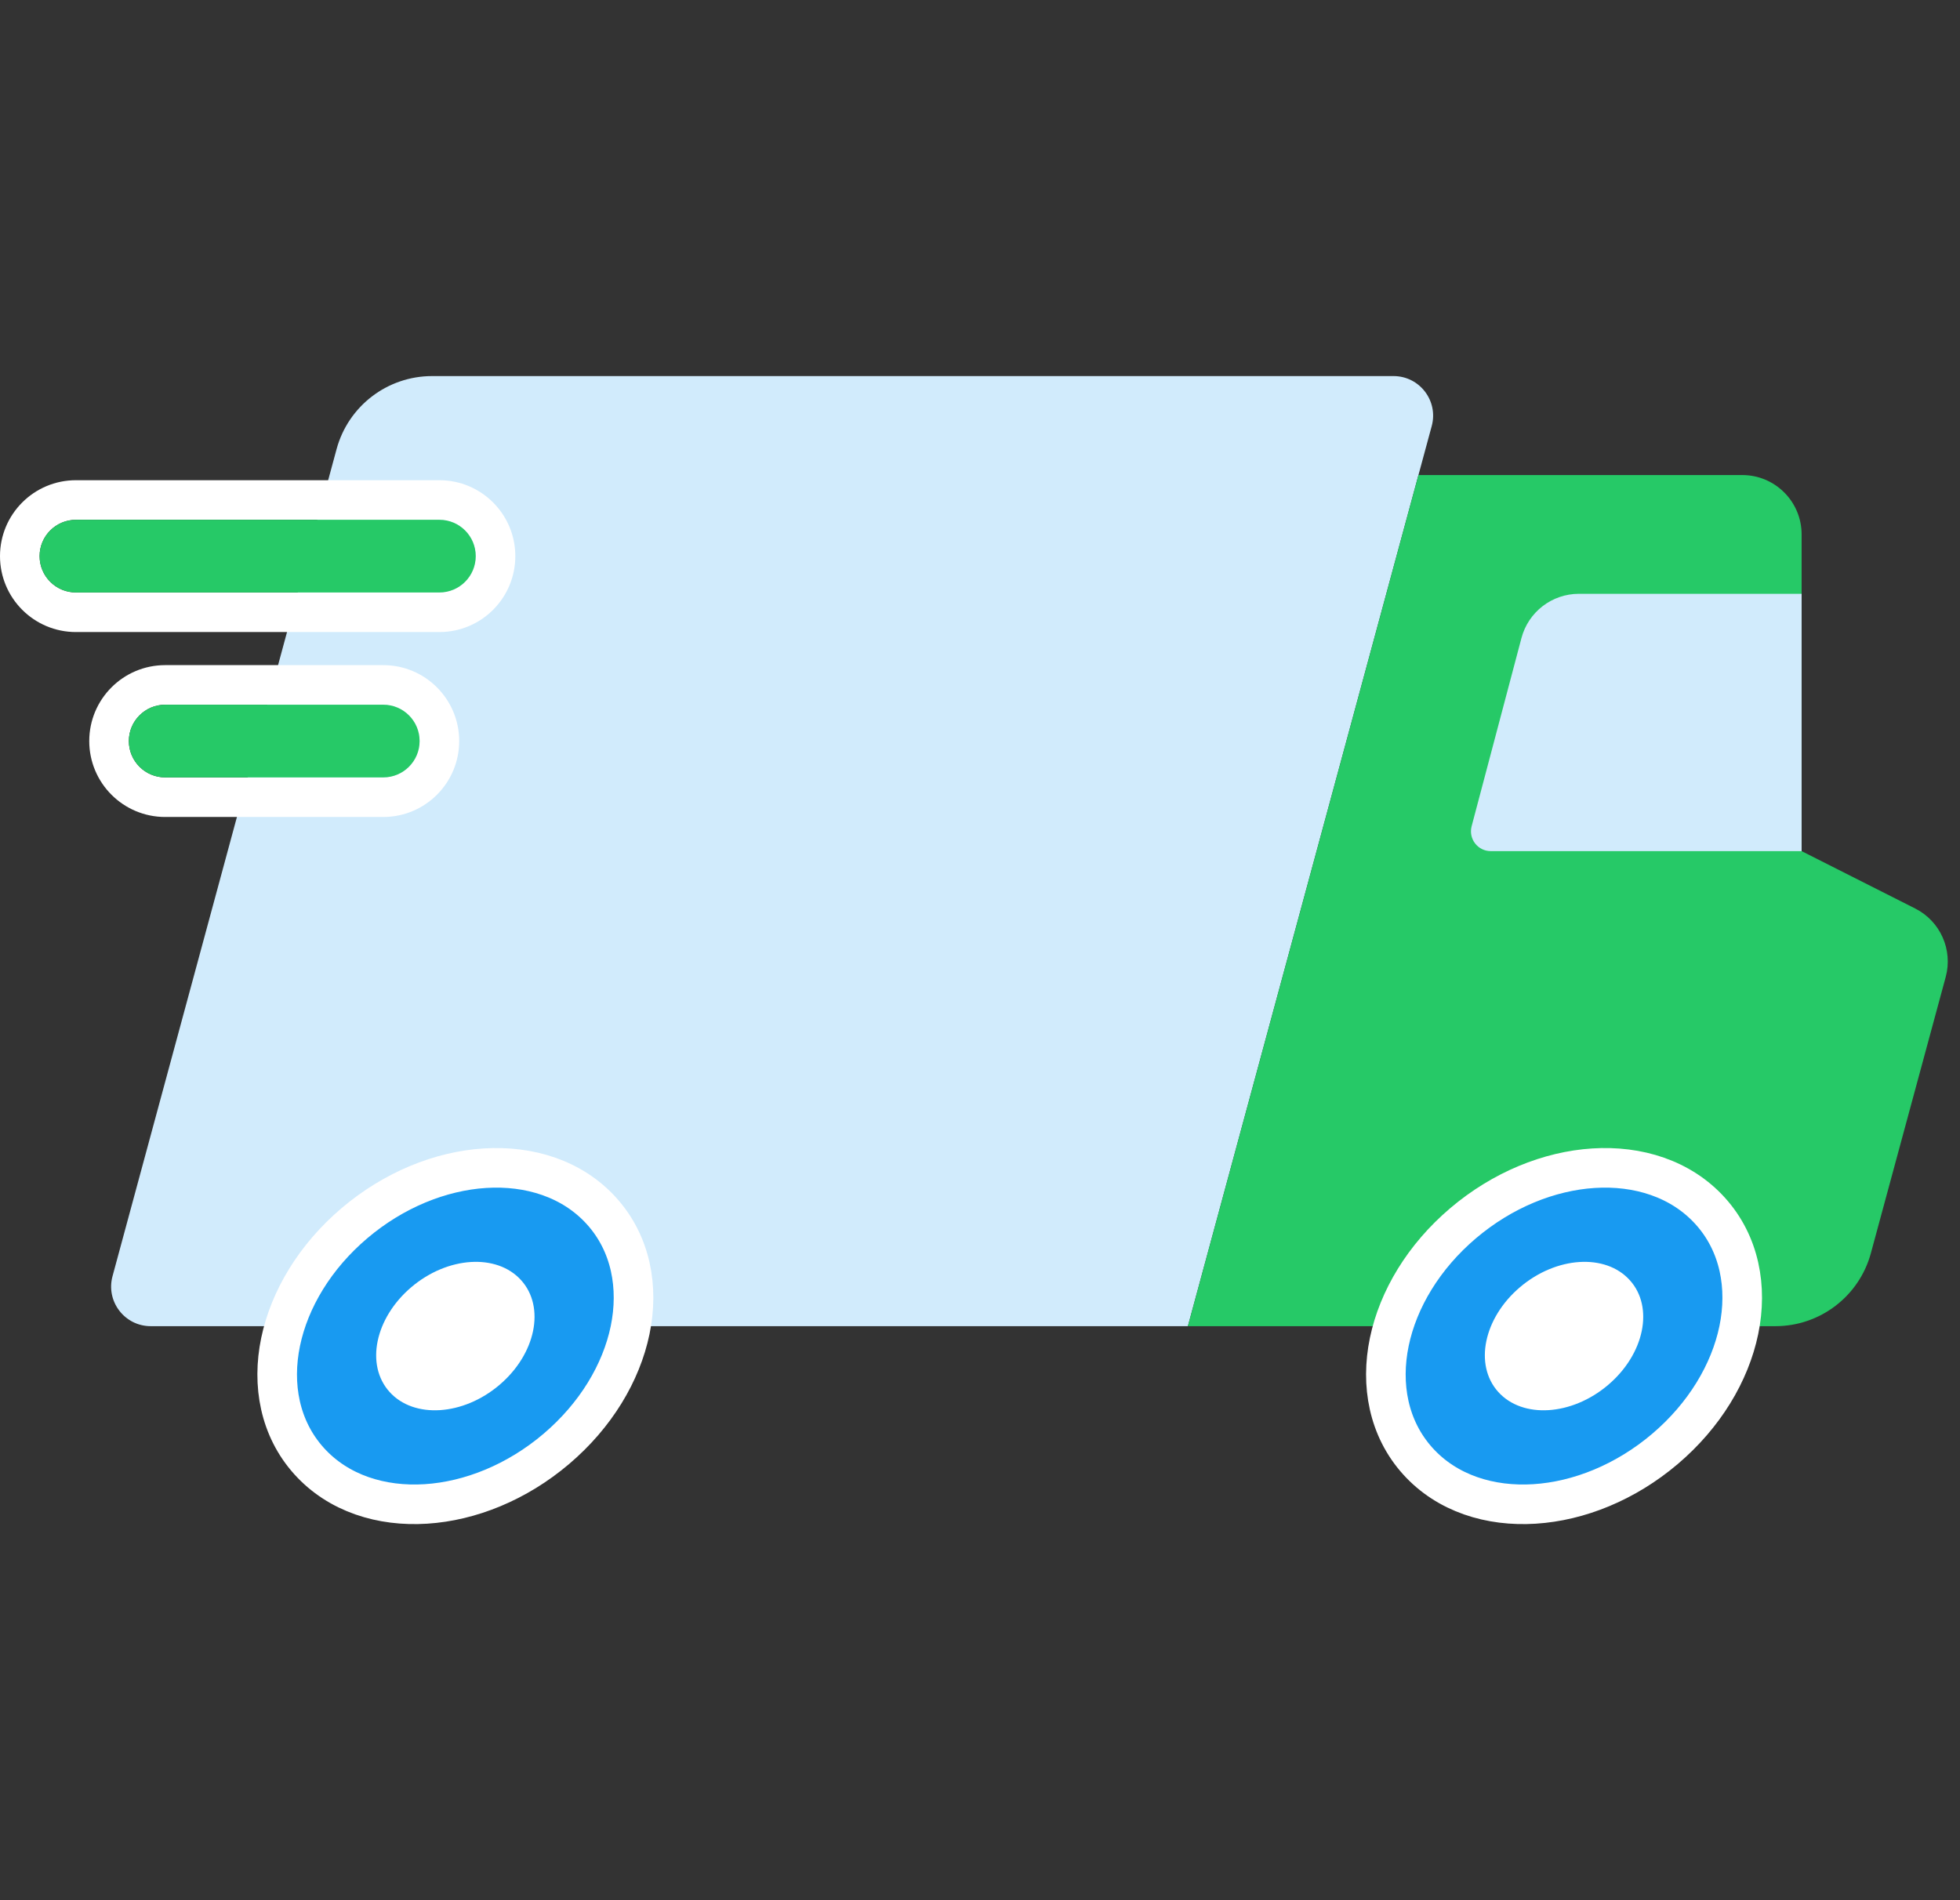
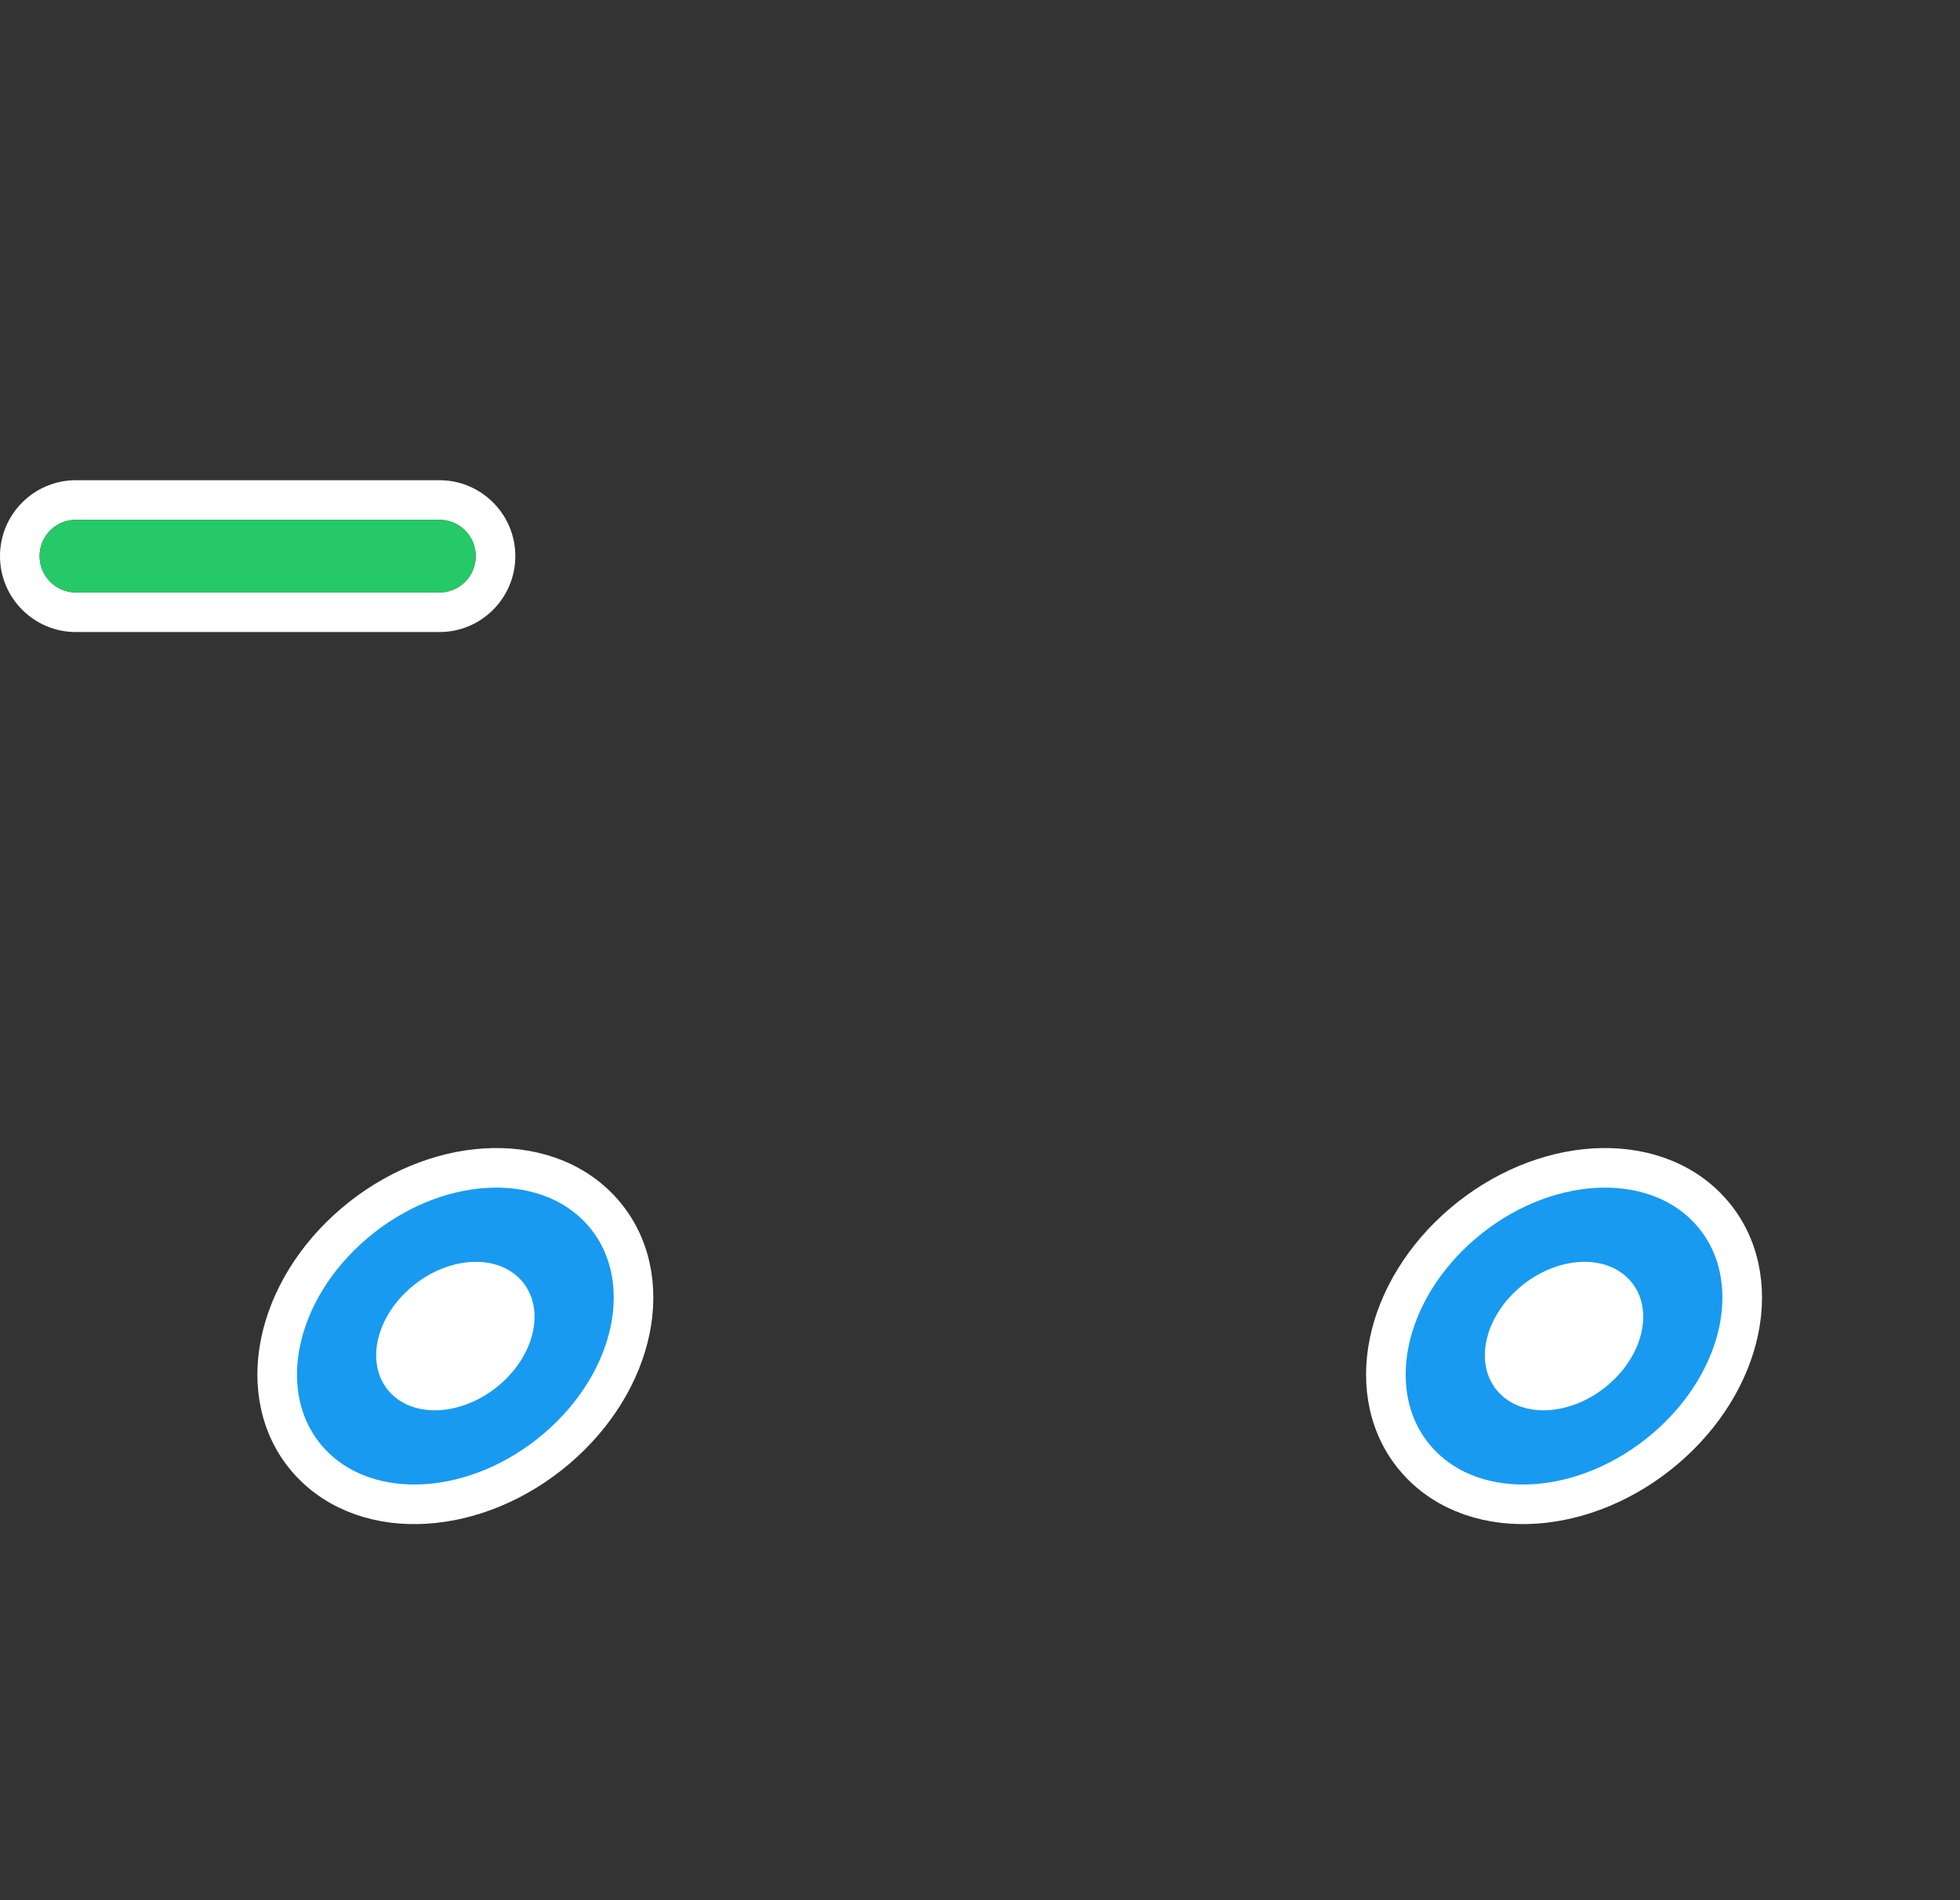
<svg xmlns="http://www.w3.org/2000/svg" width="99" height="96" viewBox="0 0 99 96" fill="none">
  <rect x="0" y="0" width="99" height="96" fill="#333333" stroke="none" />
-   <path d="M17 22.693C17.59 20.513 19.568 19 21.826 19H70.386C71.704 19 72.661 20.251 72.317 21.523L60 67H7.614C6.296 67 5.339 65.749 5.683 64.477L17 22.693Z" fill="#D1EBFC" />
-   <path d="M91 43V27C91 25.343 89.657 24 88 24H71.646L60 67H89.674C91.932 67 93.91 65.487 94.5 63.307L98.278 49.359C98.65 47.986 98.005 46.539 96.735 45.898L91 43Z" fill="#26C967" />
  <path d="M84.1 73.2C86.087 71.512 87.38 69.358 87.827 67.203C88.274 65.043 87.873 62.833 86.388 61.185C84.908 59.544 82.724 58.876 80.487 59.019C78.249 59.161 75.887 60.112 73.9 61.8C71.913 63.488 70.62 65.642 70.173 67.797C69.726 69.957 70.127 72.168 71.612 73.815C73.092 75.456 75.276 76.124 77.513 75.981C79.751 75.839 82.113 74.888 84.1 73.2Z" fill="#189AF1" stroke="white" stroke-width="2" />
  <path d="M81.226 69.969C83.061 68.41 83.552 66.041 82.323 64.678C81.093 63.314 78.609 63.472 76.774 65.031C74.939 66.59 74.448 68.959 75.677 70.323C76.907 71.686 79.391 71.528 81.226 69.969Z" fill="white" />
  <path d="M28.1 73.2C30.087 71.512 31.38 69.358 31.827 67.203C32.274 65.043 31.873 62.833 30.388 61.185C28.908 59.544 26.724 58.876 24.487 59.019C22.249 59.161 19.887 60.112 17.9 61.8C15.913 63.488 14.62 65.642 14.173 67.797C13.726 69.957 14.127 72.168 15.612 73.815C17.092 75.456 19.276 76.124 21.513 75.981C23.751 75.839 26.113 74.888 28.1 73.2Z" fill="#189AF1" stroke="white" stroke-width="2" />
  <path d="M25.226 69.969C27.061 68.41 27.552 66.041 26.323 64.678C25.093 63.314 22.609 63.472 20.774 65.031C18.939 66.59 18.448 68.959 19.677 70.323C20.907 71.686 23.391 71.528 25.226 69.969Z" fill="white" />
  <path fill-rule="evenodd" clip-rule="evenodd" d="M22.193 31.932H3.836C1.716 31.932 0 30.214 0 28.096C0 25.979 1.716 24.261 3.836 24.261H22.193C24.313 24.261 26.029 25.979 26.029 28.096C26.029 30.214 24.313 31.932 22.193 31.932ZM3.836 29.932H22.193C23.208 29.932 24.029 29.11 24.029 28.096C24.029 27.082 23.208 26.261 22.193 26.261H3.836C2.821 26.261 2 27.082 2 28.096C2 29.11 2.821 29.932 3.836 29.932Z" fill="white" />
-   <path fill-rule="evenodd" clip-rule="evenodd" d="M19.358 41.275H8.344C6.224 41.275 4.508 39.557 4.508 37.439C4.508 35.322 6.224 33.603 8.344 33.603H19.358C21.478 33.603 23.194 35.322 23.194 37.439C23.194 39.557 21.478 41.275 19.358 41.275ZM8.344 39.275H19.358C20.373 39.275 21.194 38.453 21.194 37.439C21.194 36.425 20.373 35.603 19.358 35.603H8.344C7.329 35.603 6.508 36.425 6.508 37.439C6.508 38.453 7.329 39.275 8.344 39.275Z" fill="white" />
  <path d="M22.193 29.932H3.836C2.821 29.932 2 29.11 2 28.096C2 27.082 2.821 26.261 3.836 26.261H22.193C23.208 26.261 24.029 27.082 24.029 28.096C24.029 29.11 23.208 29.932 22.193 29.932Z" fill="#26C967" />
-   <path d="M19.358 39.275H8.344C7.329 39.275 6.508 38.453 6.508 37.439C6.508 36.425 7.329 35.603 8.344 35.603H19.358C20.373 35.603 21.194 36.425 21.194 37.439C21.194 38.453 20.373 39.275 19.358 39.275Z" fill="#26C967" />
-   <path d="M76.85 32.232C77.199 30.916 78.389 30 79.75 30H91V43H75.299C74.643 43 74.165 42.379 74.332 41.744L76.85 32.232Z" fill="#D1EBFC" />
</svg>